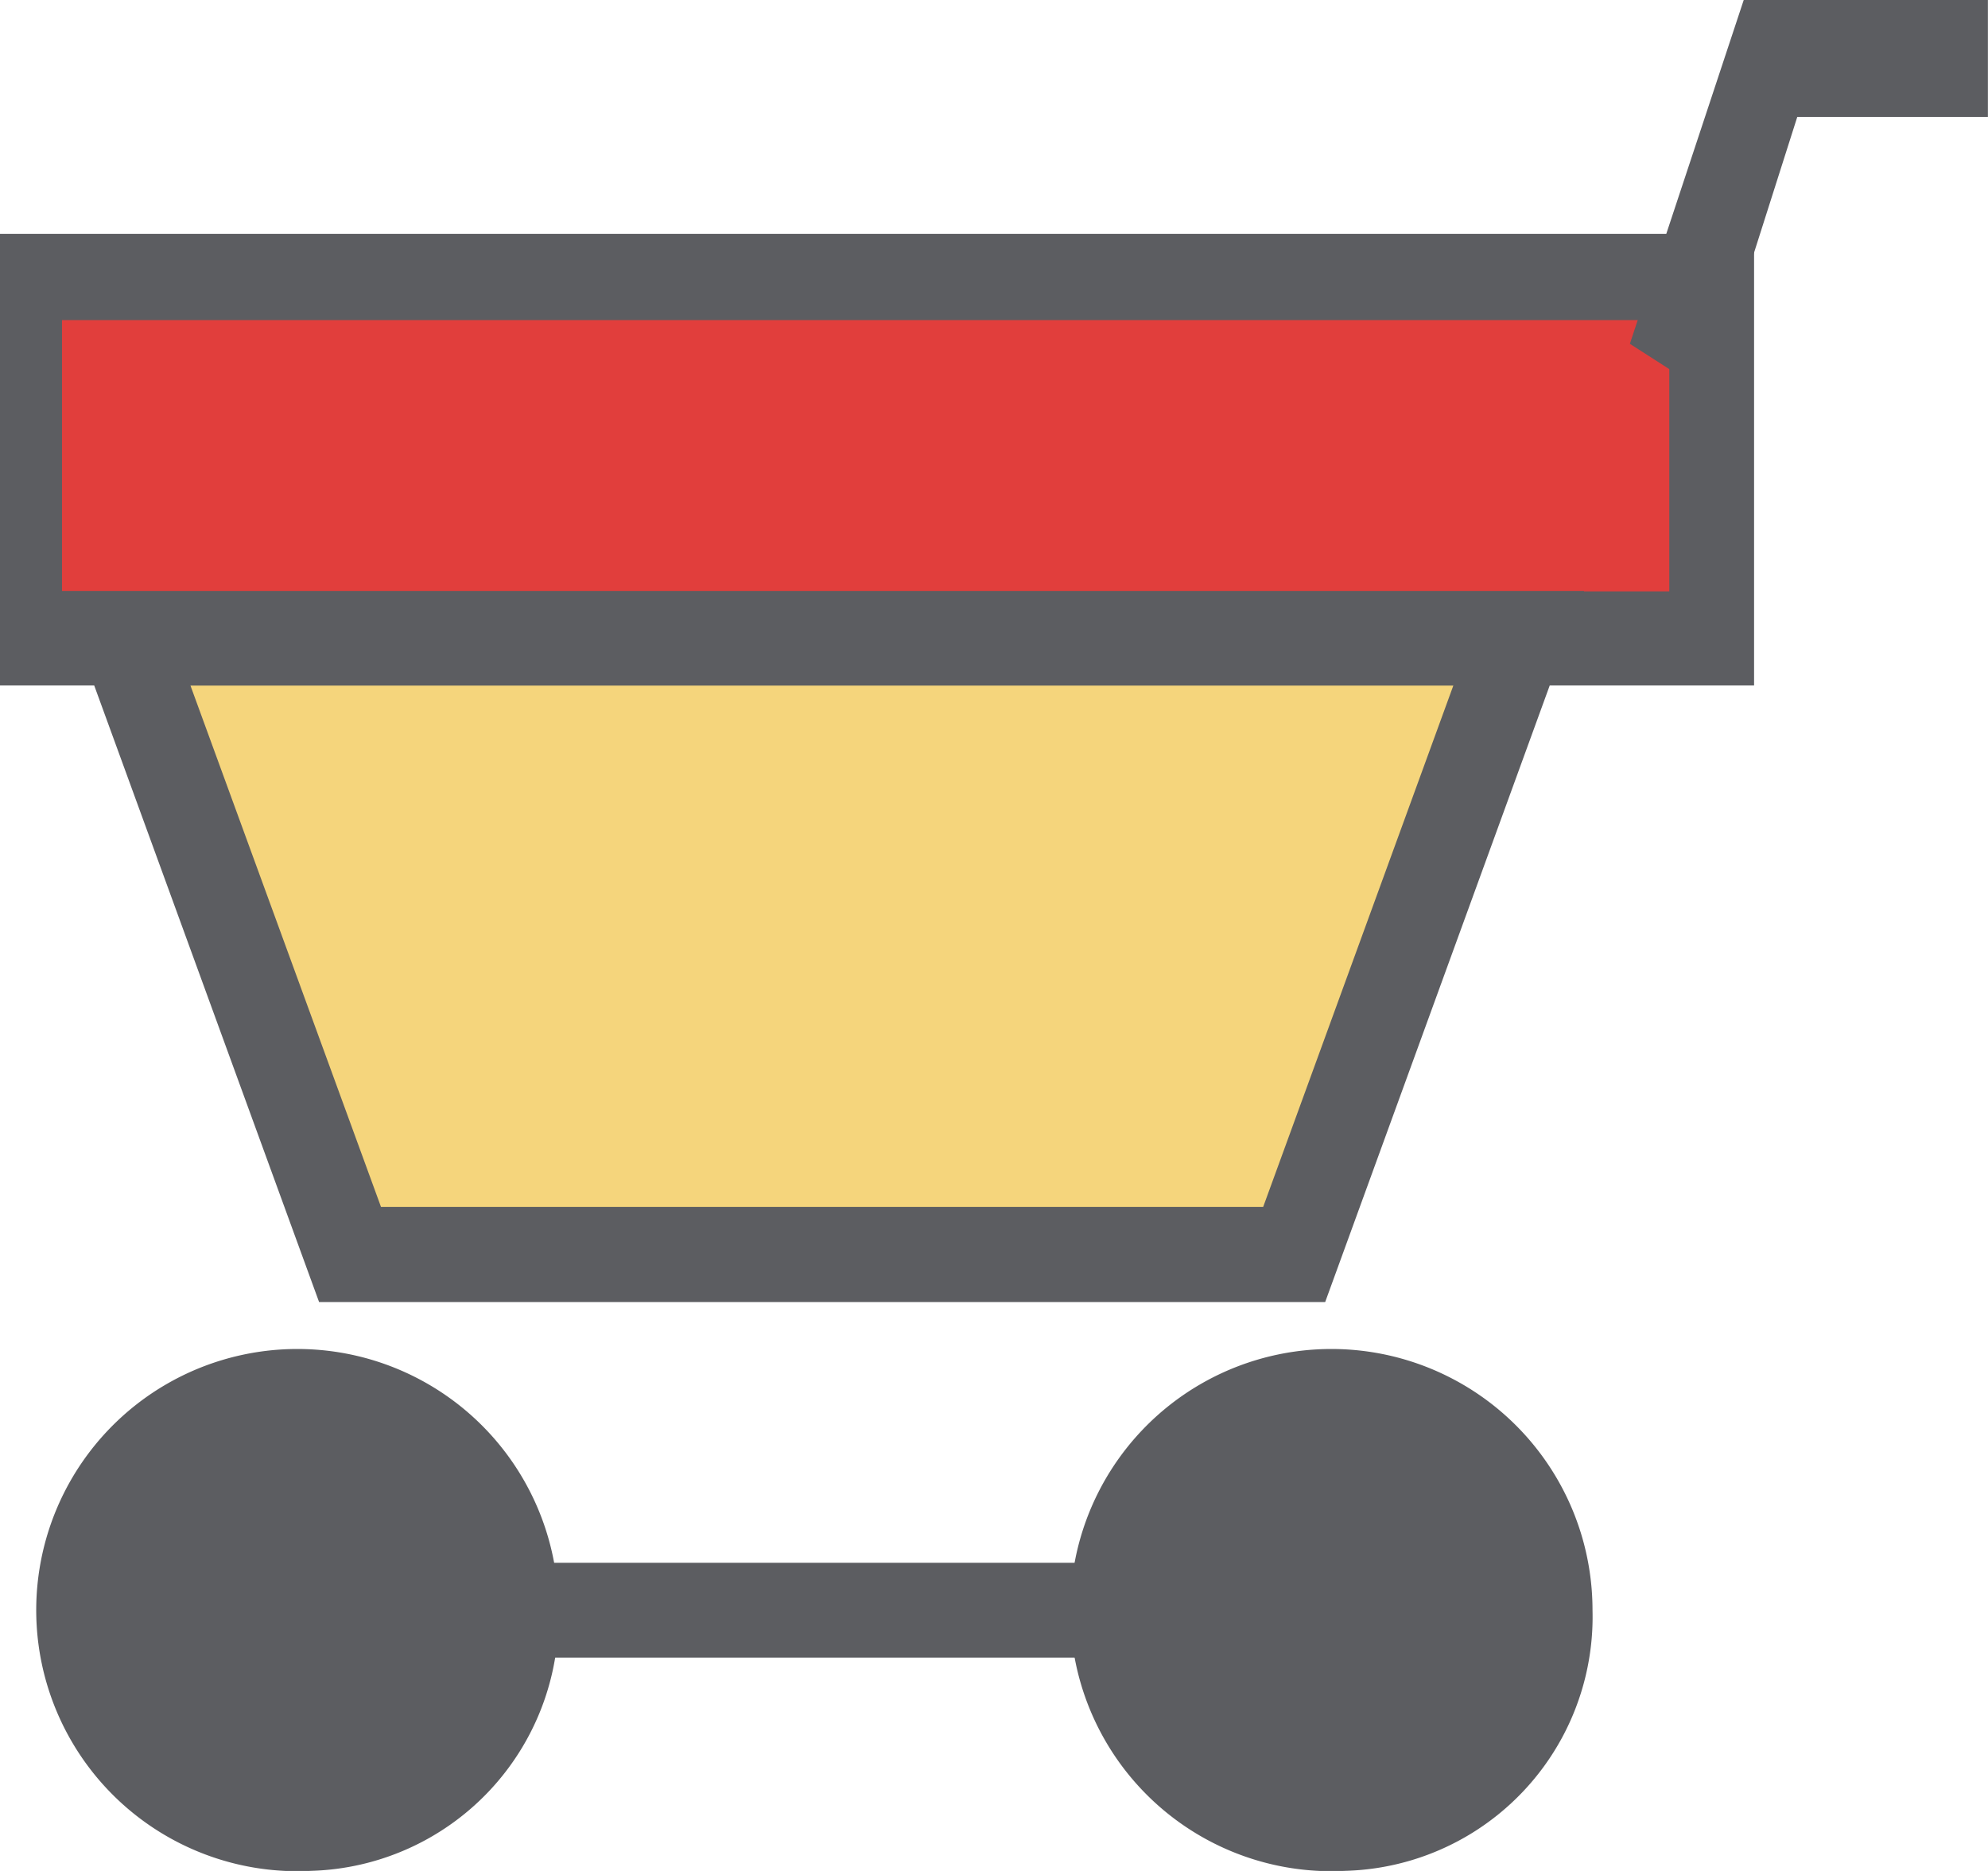
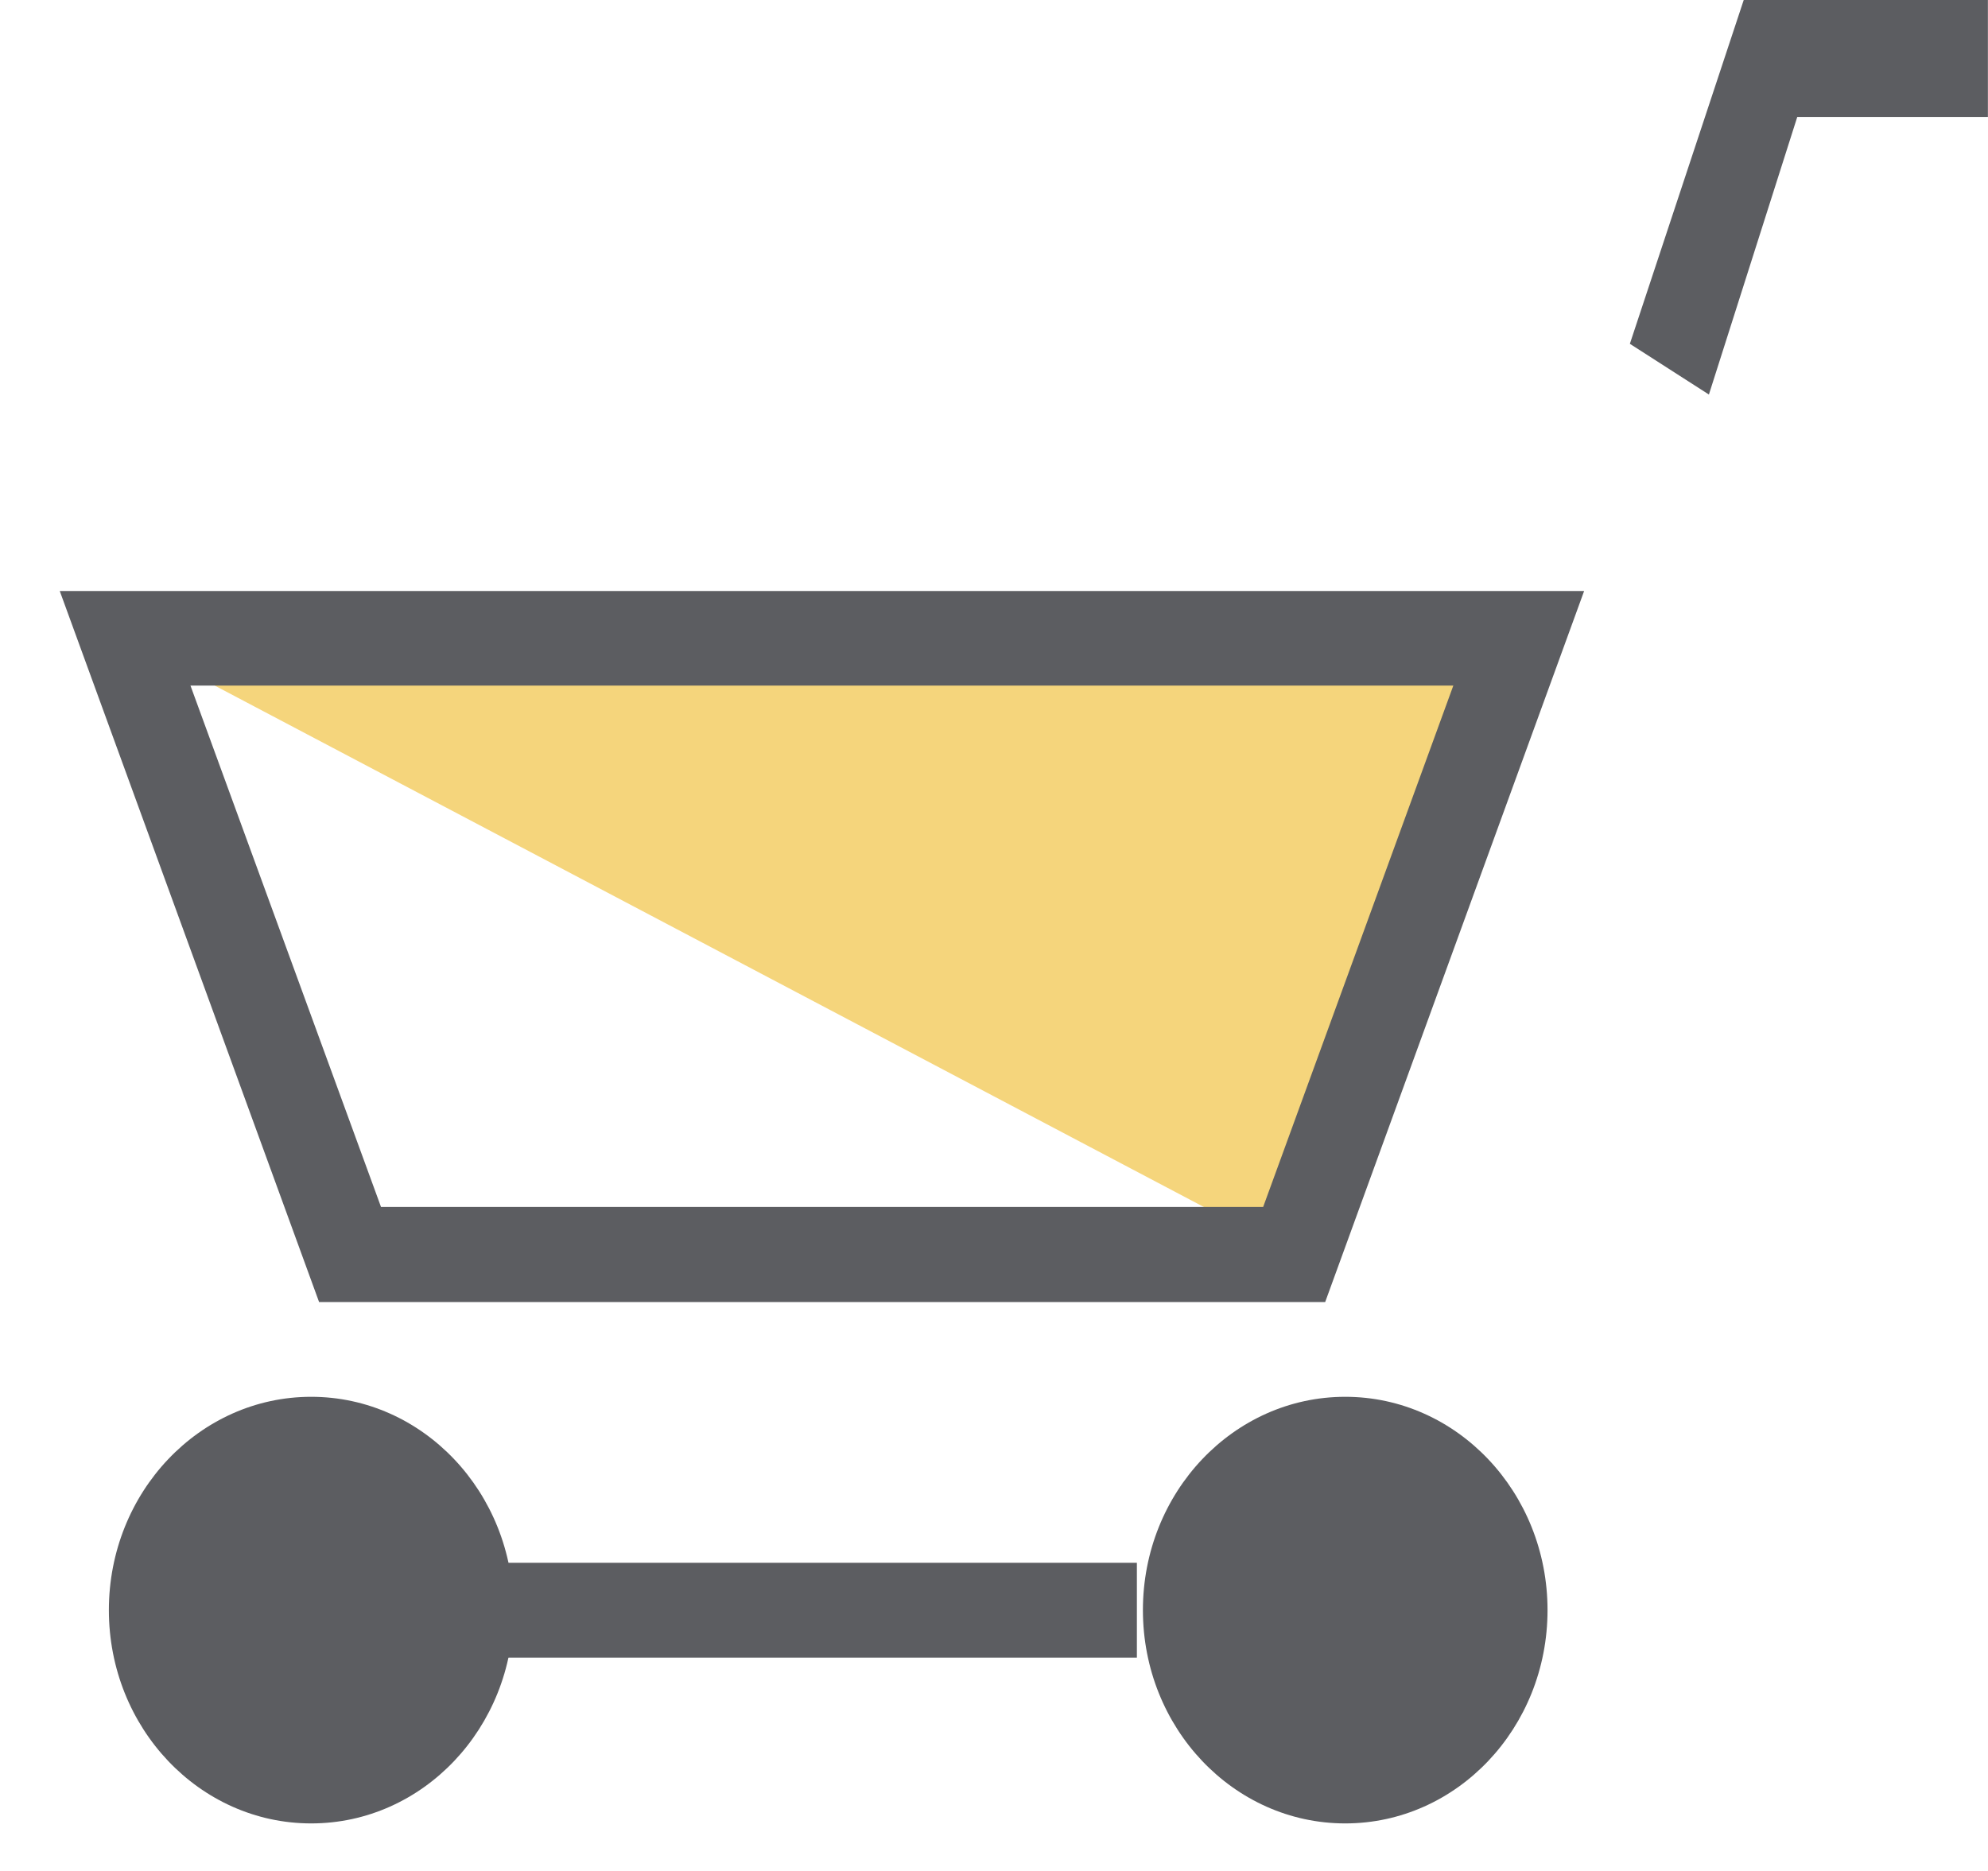
<svg xmlns="http://www.w3.org/2000/svg" width="21.127" height="19.884" viewBox="0 0 21.127 19.884">
  <defs>
    <style>.a{fill:#5c5d61}.b{fill:#e13e3c}.c{fill:#f5d57c}</style>
  </defs>
  <g transform="translate(-1246.873 -71)">
    <g transform="translate(1247.552 85.342)">
      <ellipse cx="2.15" cy="2.267" class="a" rx="2.15" ry="2.267" transform="translate(.478 .503)" />
-       <path d="M2.628 5.541A2.775 2.775 0 1 1 5.256 2.77a2.706 2.706 0 0 1-2.628 2.771Zm0-4.535a1.766 1.766 0 1 0 1.673 1.763 1.722 1.722 0 0 0-1.673-1.762Z" class="a" />
    </g>
    <g transform="translate(1258.542 85.342)">
      <ellipse cx="2.15" cy="2.267" class="a" rx="2.15" ry="2.267" transform="translate(.477 .503)" />
-       <path d="M2.627 5.541A2.775 2.775 0 1 1 5.255 2.77a2.7 2.7 0 0 1-2.628 2.771Zm0-4.535A1.766 1.766 0 1 0 4.3 2.769a1.721 1.721 0 0 0-1.673-1.762Z" class="a" />
    </g>
    <g transform="translate(1252.266 87.609)">
      <path d="M0 .504h6.689M0 0h6.689v1.008H0z" class="a" />
    </g>
    <g transform="translate(1246.873 73.485)">
-       <path d="M.395.531h17.796v3.768H.395z" class="b" />
-       <path d="M18.641 4.8H0V0h18.641ZM.659 3.8H17.74V.917H.659Z" class="a" />
-     </g>
+       </g>
    <g transform="translate(1247.508 77.281)">
-       <path d="M13.119 7.053H3.085L.696.504h14.812Z" class="c" />
+       <path d="M13.119 7.053L.696.504h14.812Z" class="c" />
      <path d="M13.448 7.557H2.756L0 0h16.2ZM3.414 6.546h9.375l2.021-5.541H1.389Z" class="a" />
    </g>
    <g transform="translate(1264.194 71)">
      <path d="M.84 4.193 0 3.654 1.21 0h2.595v1.243H1.779Z" class="a" />
    </g>
  </g>
</svg>